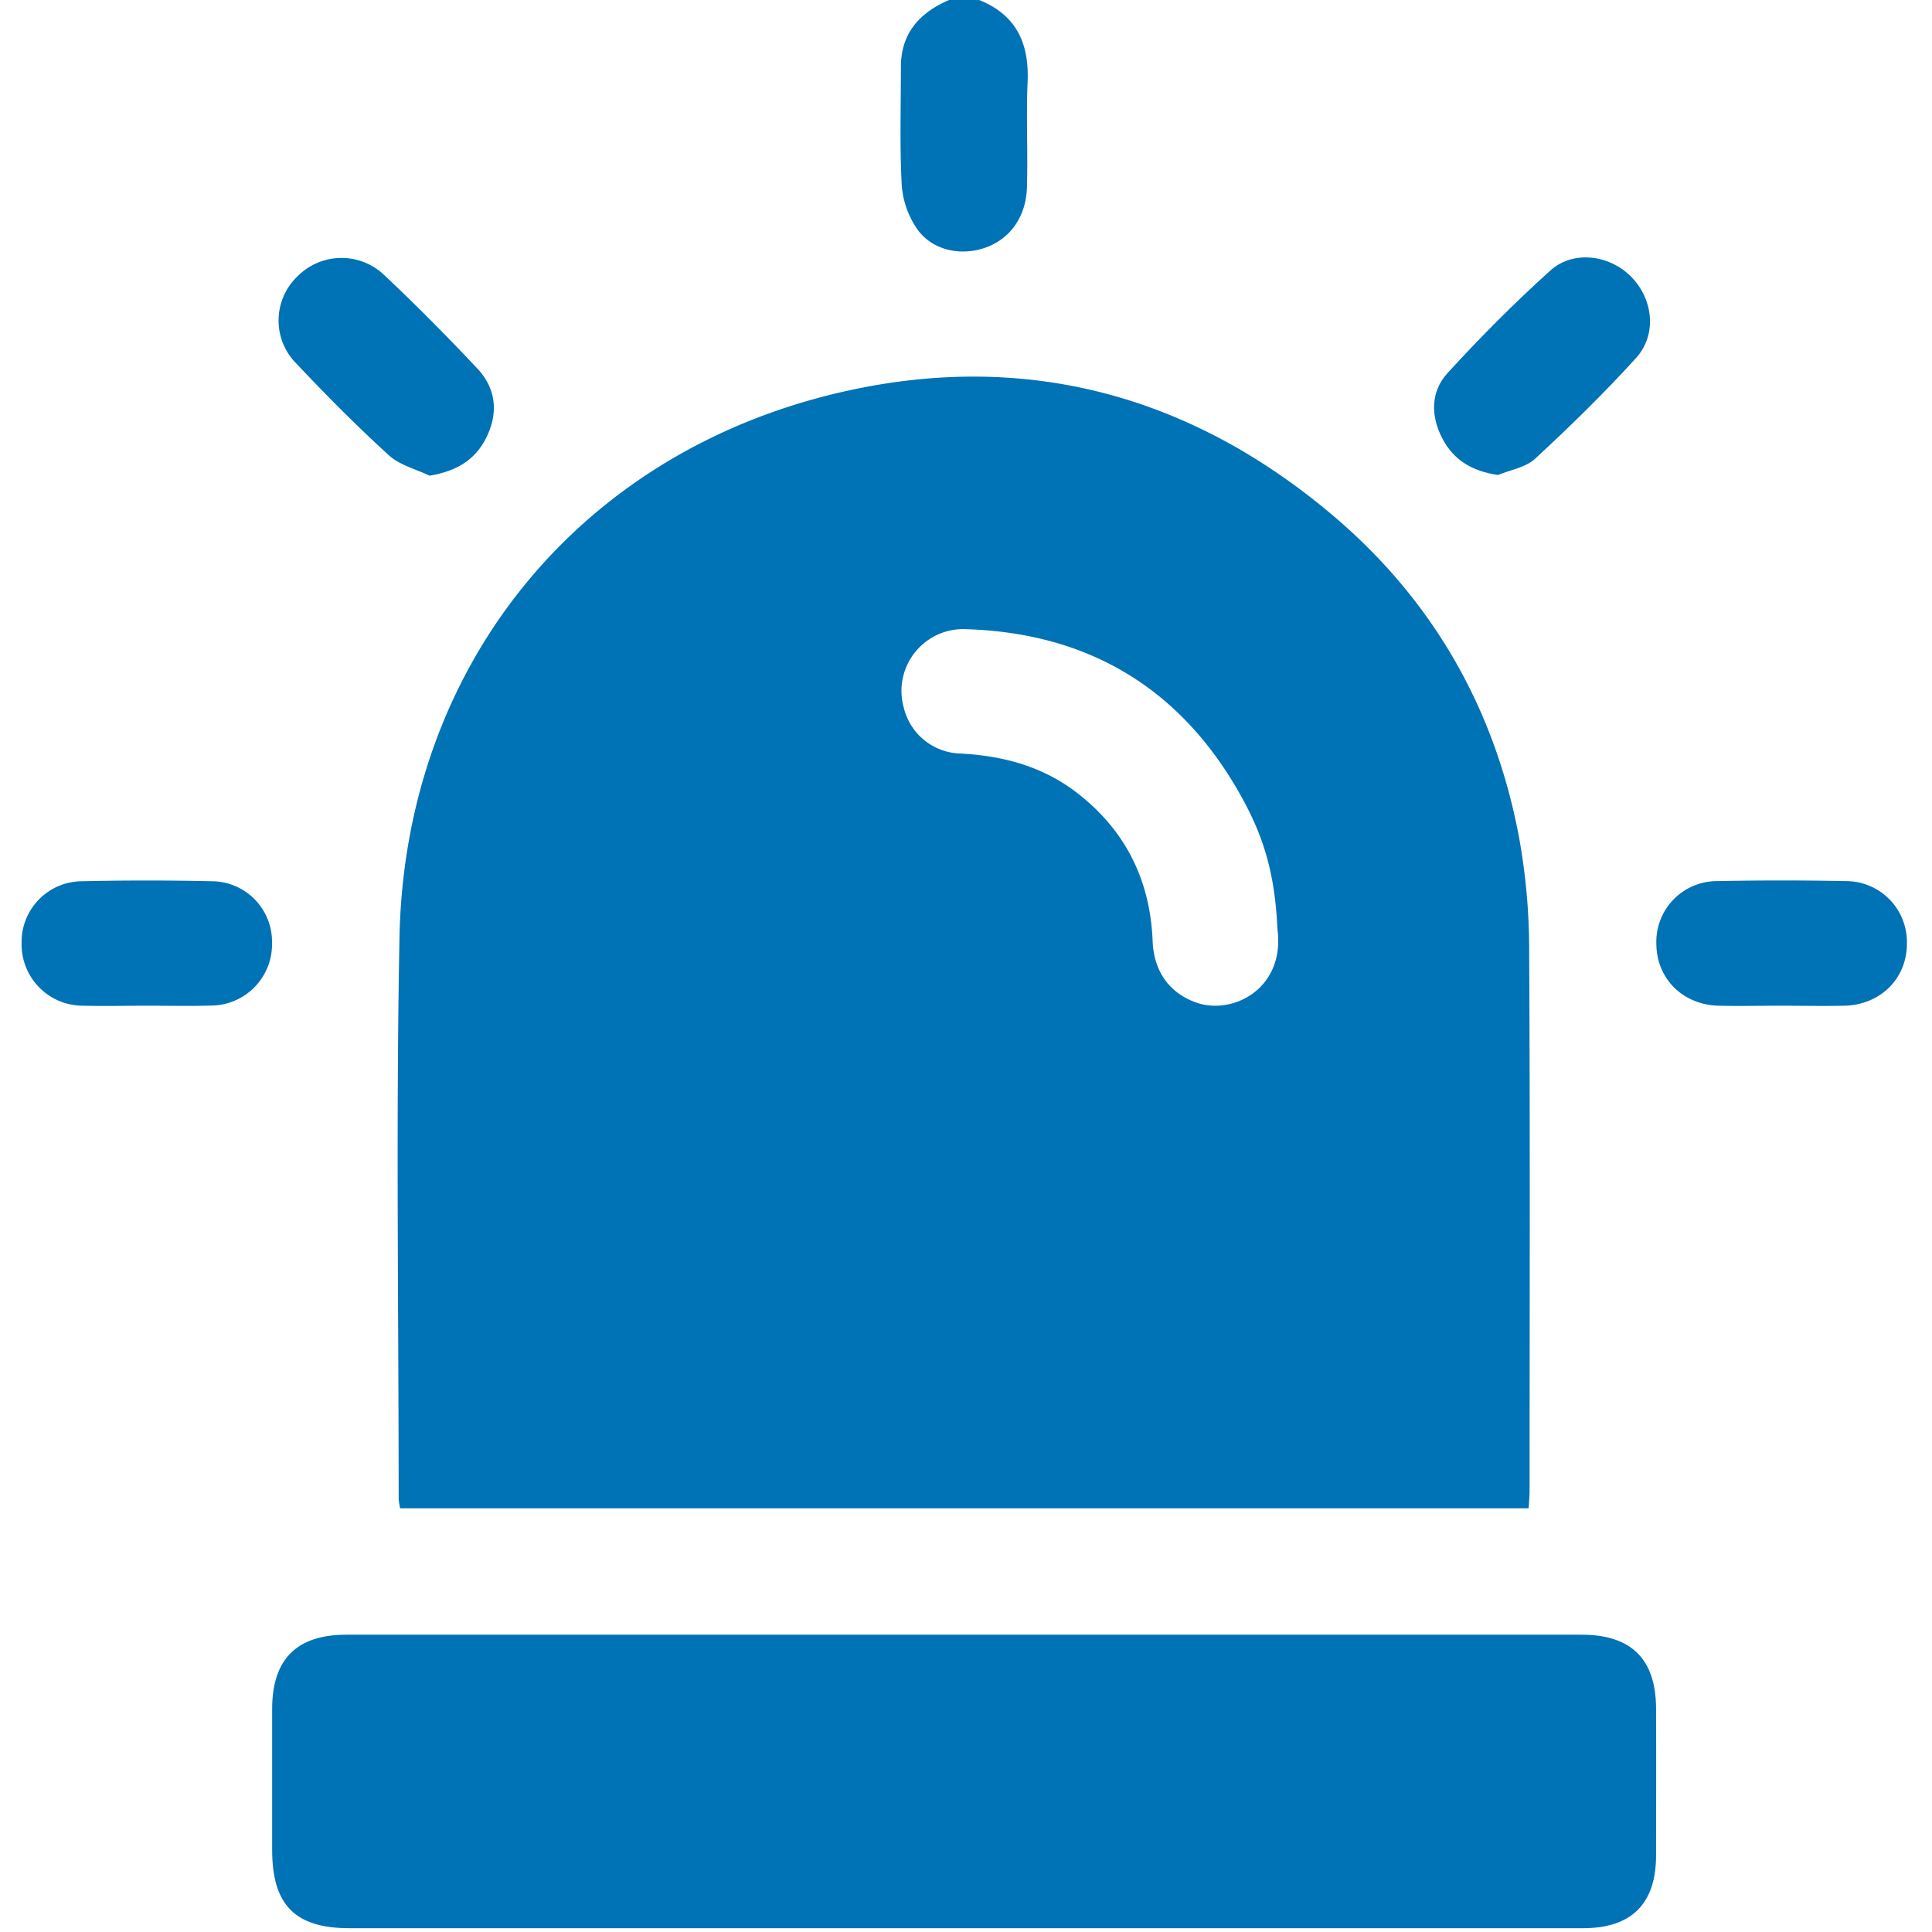
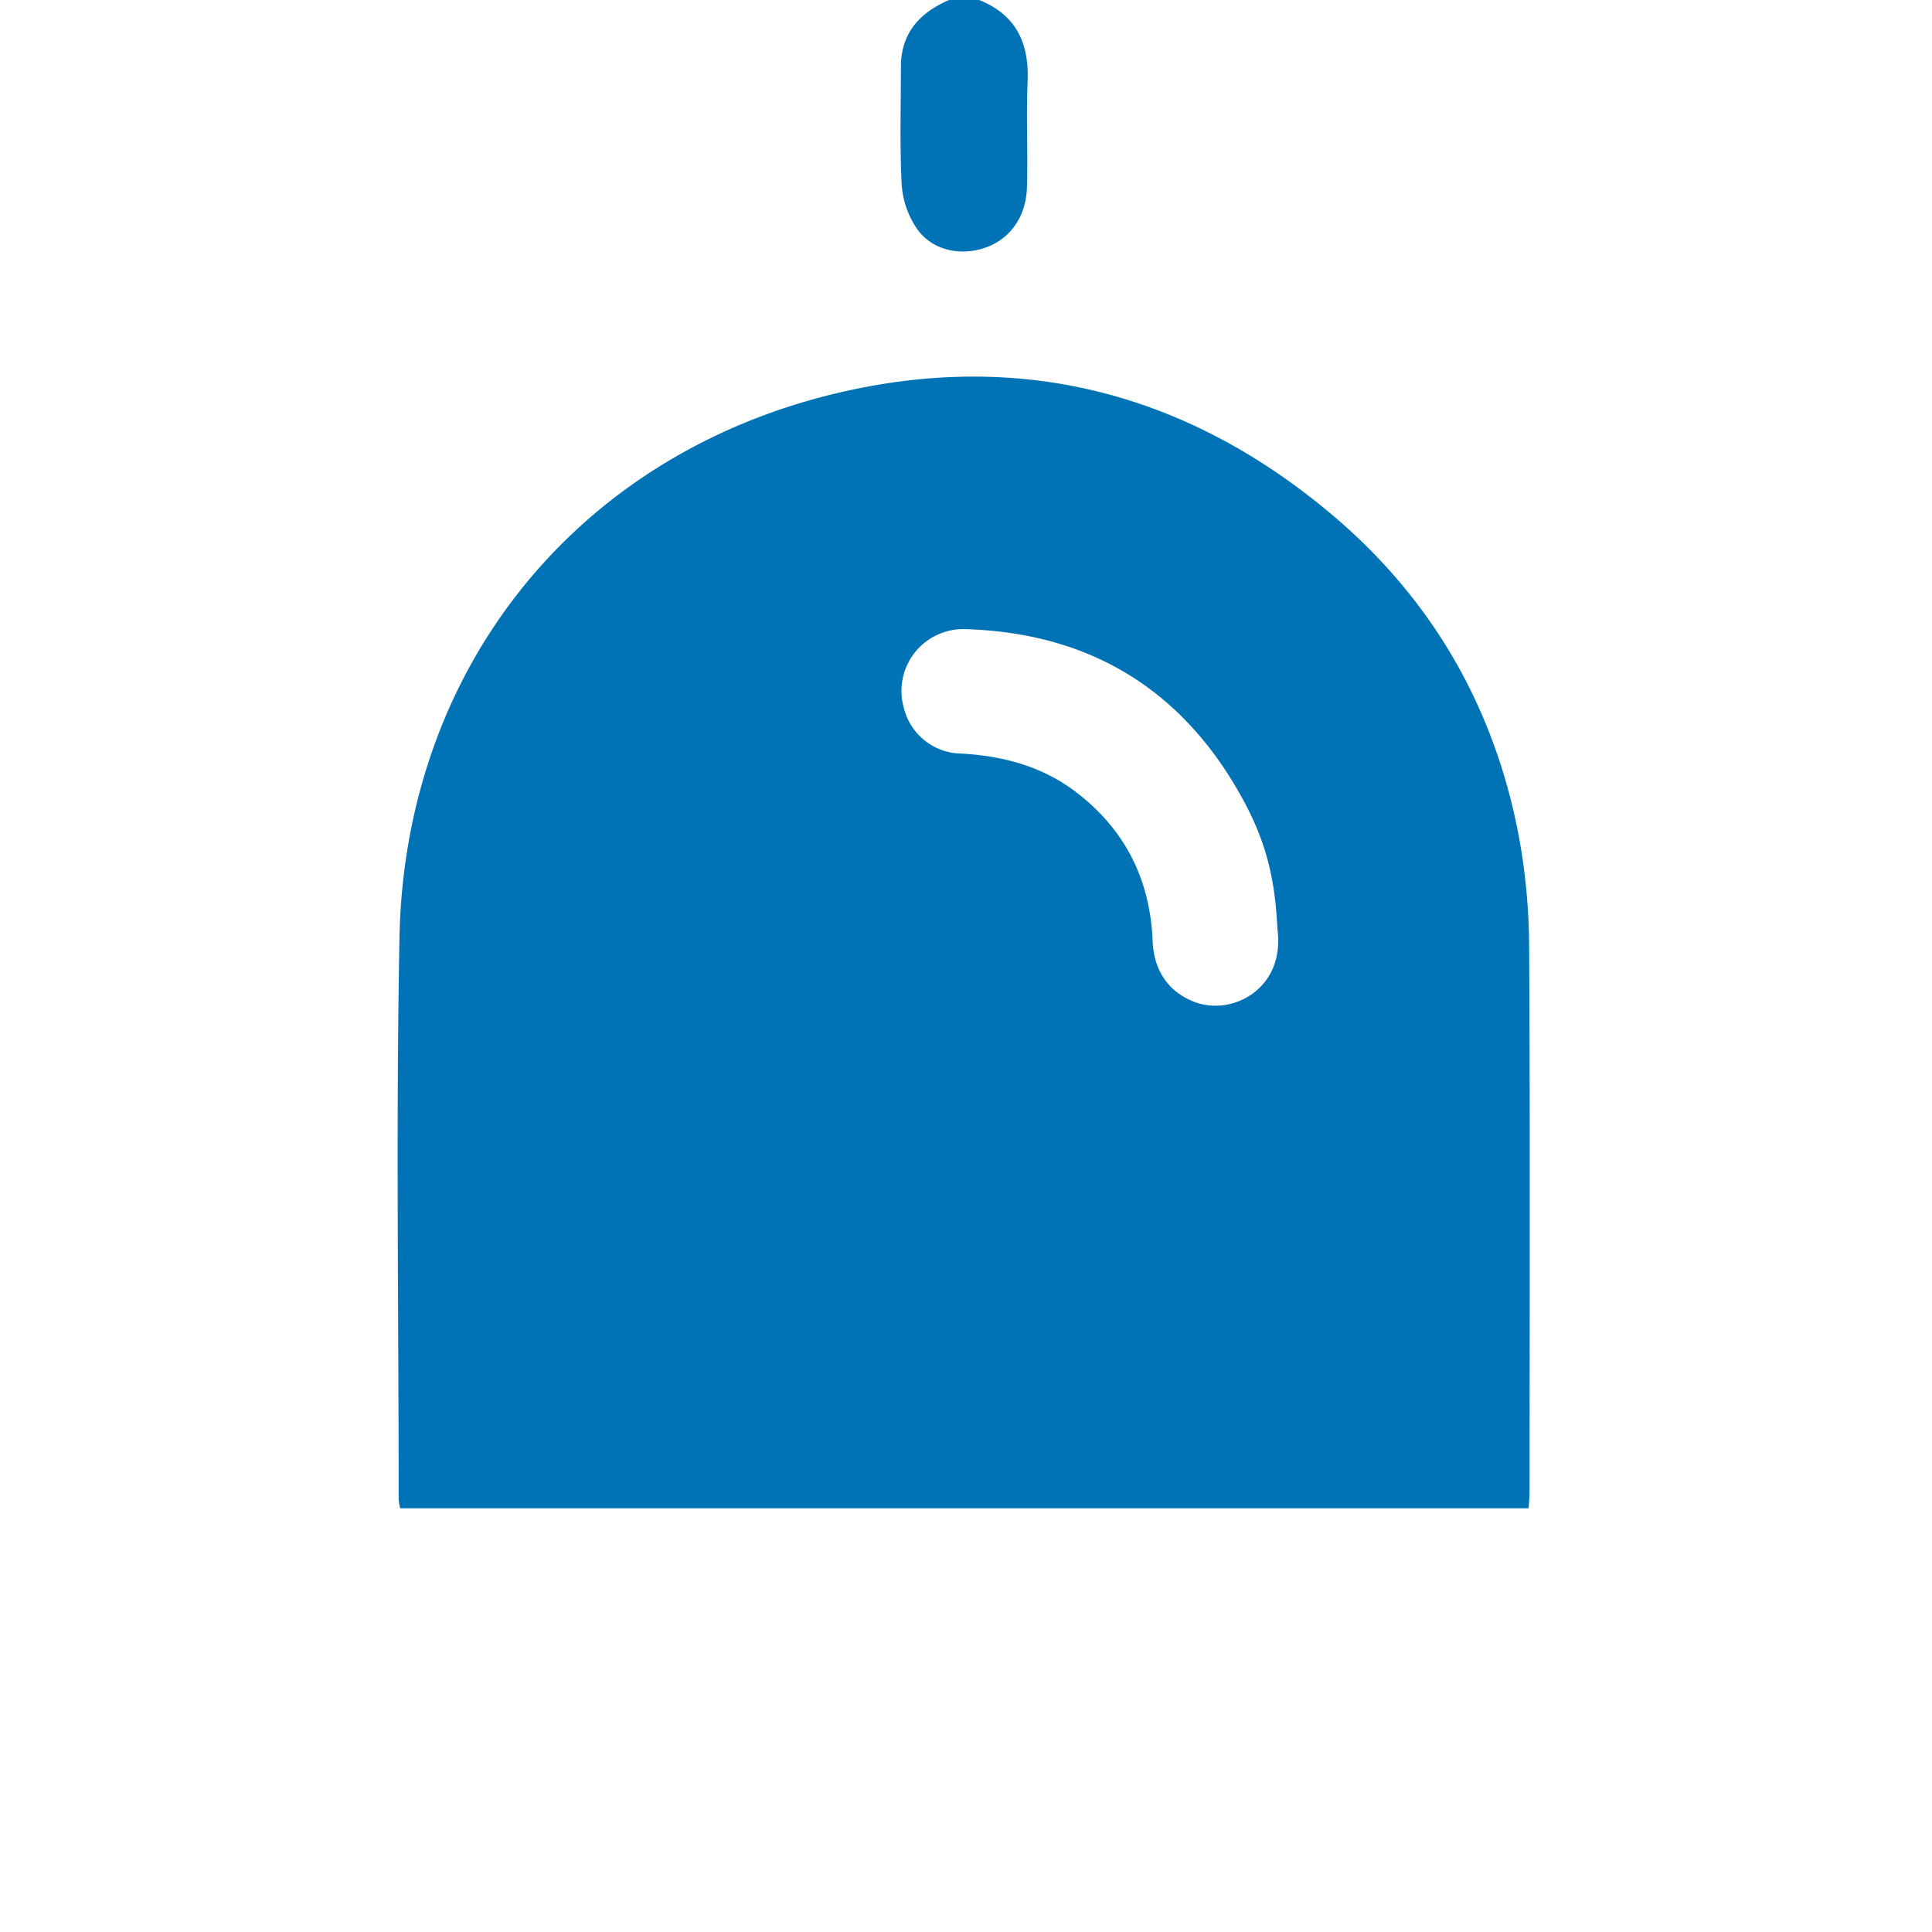
<svg xmlns="http://www.w3.org/2000/svg" id="Слой_1" data-name="Слой 1" viewBox="0 0 409.6 409.6">
  <defs>
    <style>.cls-1{fill:#0072b6;}</style>
  </defs>
-   <path class="cls-1" d="M207.59,0c7.88,3.16,10.63,9.19,10.27,17.37-.32,7.44.08,14.9-.14,22.35-.18,6.36-3.7,11.07-9,12.85s-11.25.39-14.34-4.11a18.83,18.83,0,0,1-3.2-9.15C190.73,31,191,22.56,191,14.18,191,7,195,2.68,201.21,0Z" />
+   <path class="cls-1" d="M207.59,0c7.88,3.16,10.63,9.19,10.27,17.37-.32,7.44.08,14.9-.14,22.35-.18,6.36-3.7,11.07-9,12.85s-11.25.39-14.34-4.11a18.83,18.83,0,0,1-3.2-9.15C190.73,31,191,22.56,191,14.18,191,7,195,2.68,201.21,0" />
  <path class="cls-1" d="M324.08,319.77H84.83a14.15,14.15,0,0,1-.31-2c0-39.64-.58-79.29.17-118.91,1.07-57,37.41-102.47,93-115.57,39-9.18,74.4.15,105,26.08,21.08,17.89,34.2,40.81,39.33,68a132.47,132.47,0,0,1,2.17,23.78c.22,38.3.1,76.61.09,114.92C324.29,317.23,324.16,318.4,324.08,319.77ZM270.83,197c-.48-10.33-2.28-18.27-7.29-27.46-12.63-23.2-32.3-35.32-58.71-36.15A13.1,13.1,0,0,0,191.6,150a12.72,12.72,0,0,0,12.14,9.76c9,.5,17.31,2.73,24.52,8.27,10.32,7.94,15.59,18.51,16.11,31.51.26,6.41,3.53,10.86,8.93,12.9C261.21,215.45,272.5,209.65,270.83,197Z" />
-   <path class="cls-1" d="M204.25,408.8H74.11c-11.54,0-16.4-4.91-16.41-16.58,0-10,0-20,0-29.94,0-10.52,5.23-15.71,15.71-15.71H335.29c10.54,0,15.76,5.15,15.81,15.61s0,20.75,0,31.13-5.25,15.48-15.5,15.49Z" />
-   <path class="cls-1" d="M91.06,100.85c-2.9-1.4-6.33-2.24-8.61-4.32C75.67,90.35,69.2,83.84,62.91,77.16a12.94,12.94,0,0,1,.21-18.62,13.1,13.1,0,0,1,18.38-.18c6.78,6.37,13.33,13,19.7,19.77,3.91,4.16,4.5,9.25,2,14.44C100.87,97.44,96.84,99.89,91.06,100.85Z" />
-   <path class="cls-1" d="M317.59,100.7c-5.49-.8-9.43-3.15-11.83-7.8-2.49-4.81-2.44-9.9,1.14-13.82,6.9-7.54,14.13-14.82,21.72-21.67C333.46,53,341.1,54,345.7,58.55c4.78,4.73,5.7,12.35,1.14,17.37-6.78,7.46-14,14.52-21.44,21.38C323.44,99.12,320.23,99.6,317.59,100.7Z" />
-   <path class="cls-1" d="M31.14,213.22c-4.52,0-9,.11-13.56,0a13,13,0,0,1-13-13.29,12.87,12.87,0,0,1,12.77-13.1q13.74-.31,27.51,0a12.82,12.82,0,0,1,12.81,13A13,13,0,0,1,44.7,213.19C40.18,213.33,35.66,213.21,31.14,213.22Z" />
-   <path class="cls-1" d="M377.5,213.22c-4.38,0-8.77.1-13.16,0-7.62-.21-13.14-5.77-13.18-13.13a12.88,12.88,0,0,1,13-13.29q13.56-.27,27.12,0a12.93,12.93,0,0,1,13,13.28c0,7.35-5.58,12.93-13.19,13.14C386.54,213.32,382,213.22,377.5,213.22Z" />
</svg>